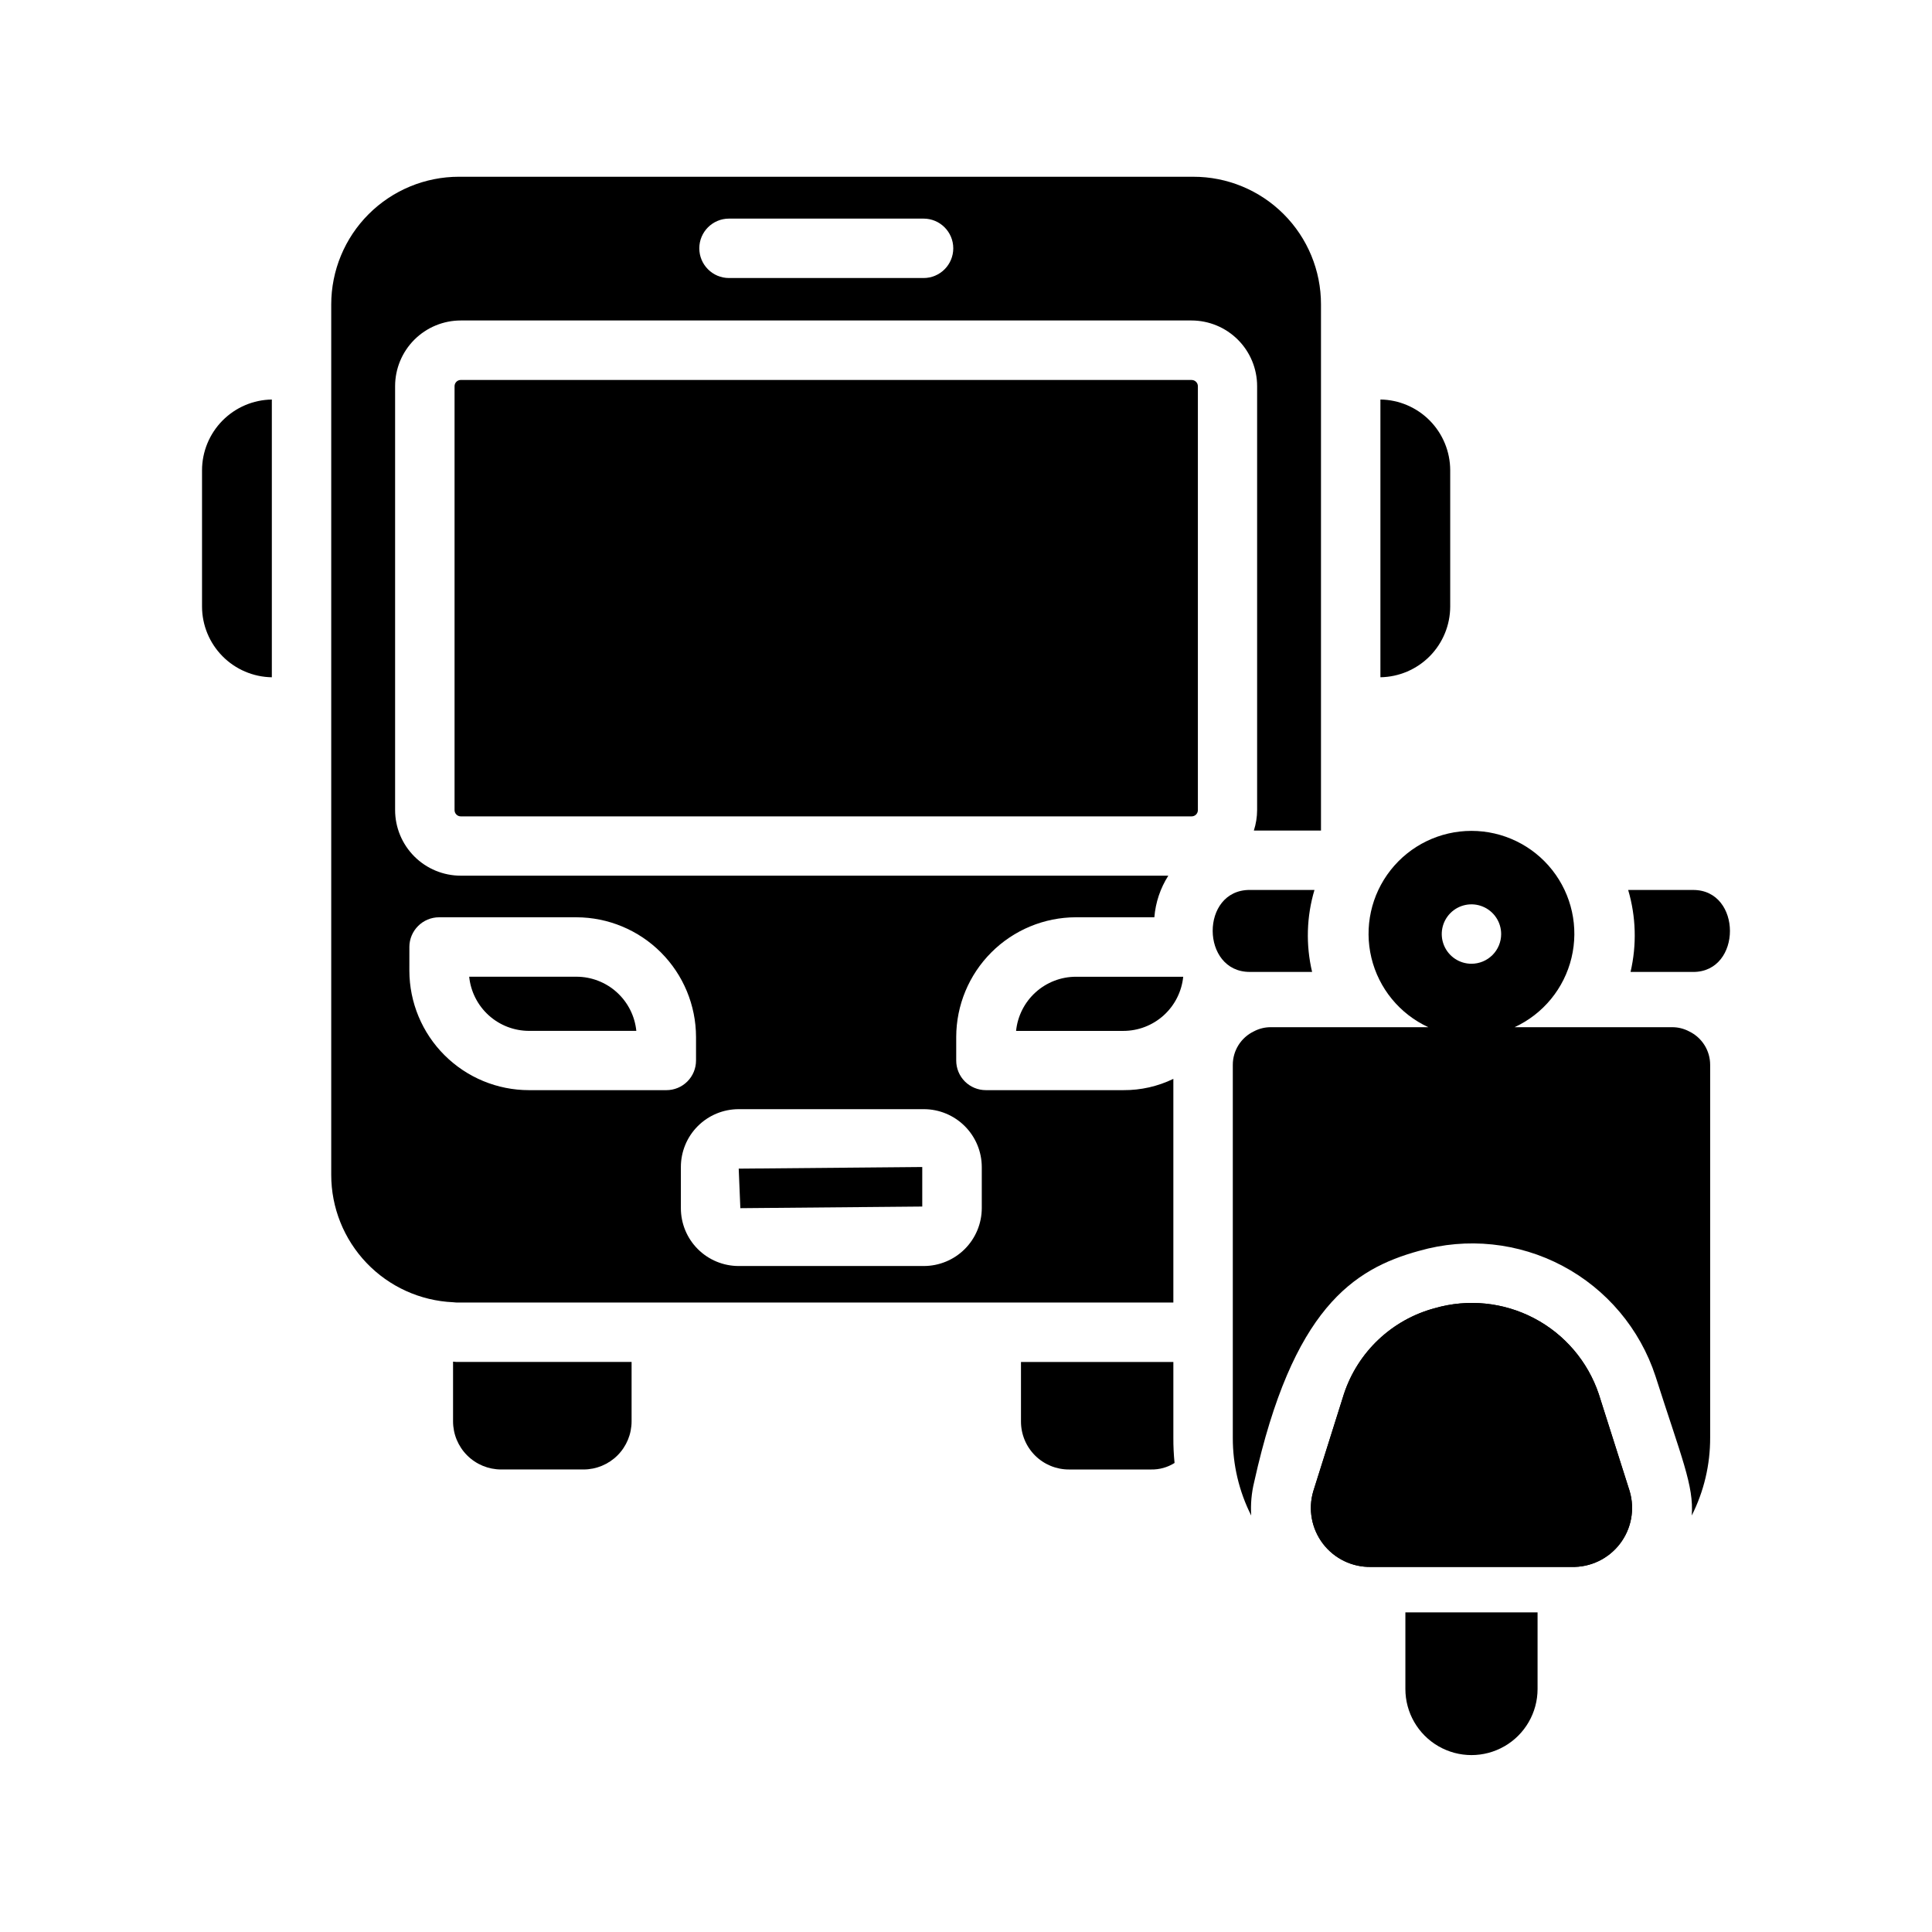
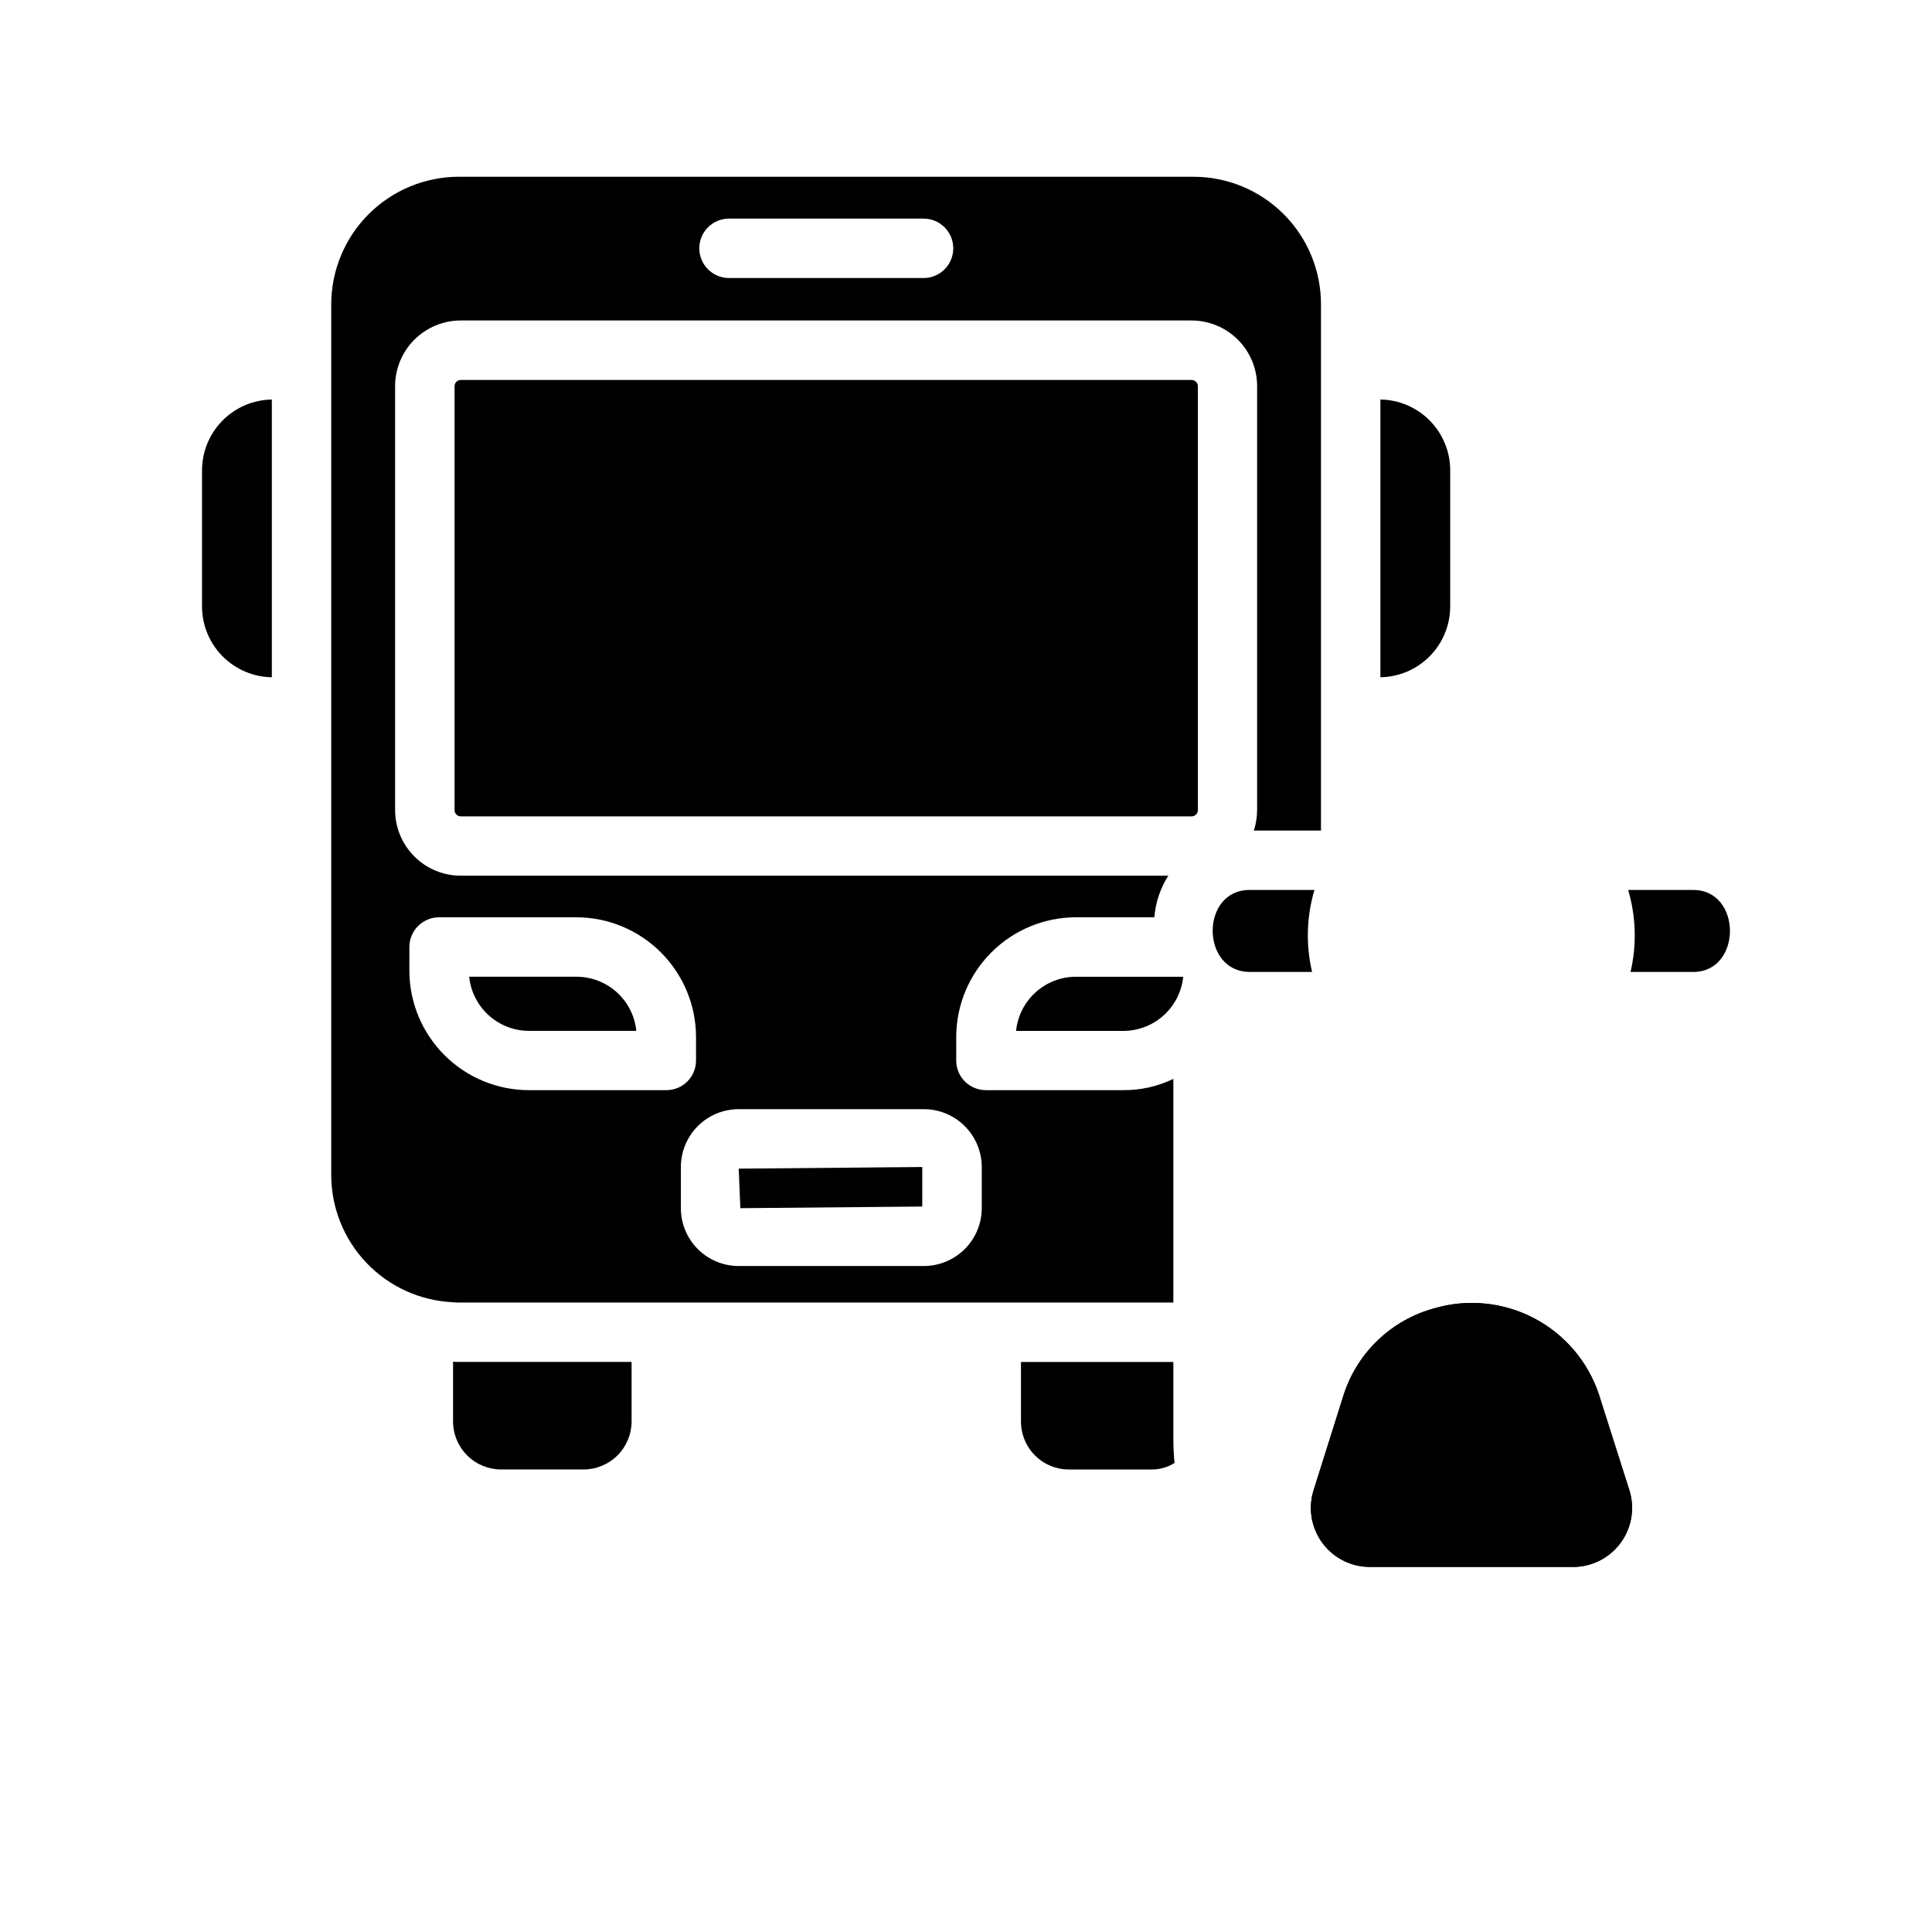
<svg xmlns="http://www.w3.org/2000/svg" fill="#000000" width="800px" height="800px" version="1.1" viewBox="144 144 512 512">
  <g>
-     <path d="m491.72 401.57h-16.531c-13.008 0-13.164-21.727 0-21.727h17.16c-2.109 7.062-2.324 14.551-0.629 21.727z" />
+     <path d="m491.72 401.57h-16.531c-13.008 0-13.164-21.727 0-21.727h17.16c-2.109 7.062-2.324 14.551-0.629 21.727" />
    <path d="m592.72 379.85h-17.238c2.086 7.062 2.301 14.551 0.629 21.727h16.609c12.988 0 12.969-21.727 0-21.727z" />
    <path d="m560.45 559.25h-53.059c-4.996 0.117-9.746-2.164-12.781-6.133-3.035-3.969-3.992-9.152-2.57-13.941l8.109-25.742c3.676-11.16 12.734-19.719 24.09-22.75 8.777-2.535 18.195-1.582 26.293 2.656 8.094 4.238 14.242 11.434 17.16 20.094l8.188 25.742c1.418 4.805 0.453 9.996-2.602 13.969-3.051 3.973-7.82 6.242-12.828 6.106z" />
-     <path d="m591.62 417.32c-1.383-0.73-2.922-1.109-4.488-1.102h-41.754c7.582-3.5 13.145-10.281 15.09-18.402 1.949-8.121 0.066-16.684-5.106-23.242-5.172-6.559-13.062-10.383-21.41-10.383-8.352 0-16.242 3.824-21.414 10.383-5.172 6.559-7.051 15.121-5.106 23.242 1.945 8.121 7.508 14.902 15.09 18.402h-41.742c-1.562-0.008-3.106 0.371-4.484 1.102-3.426 1.637-5.602 5.102-5.59 8.895v98.797c-0.02 7.16 1.652 14.227 4.879 20.625-0.191-2.988 0.074-5.988 0.789-8.898 10.164-45.812 26.148-56.445 43.691-61.246v0.004c12.711-3.644 26.34-2.219 38.027 3.977 11.684 6.195 20.512 16.676 24.633 29.242 6.875 21.551 10.211 29.035 9.605 36.918l-0.004 0.004c3.231-6.398 4.902-13.465 4.883-20.625v-98.797c0.012-3.793-2.164-7.258-5.59-8.895zm-57.668-17.914c-3.184 0-6.055-1.918-7.273-4.859-1.219-2.941-0.547-6.328 1.707-8.582 2.25-2.25 5.637-2.922 8.578-1.703 2.941 1.219 4.859 4.086 4.859 7.269 0 2.09-0.828 4.094-2.305 5.566-1.477 1.477-3.481 2.309-5.566 2.309z" />
    <path d="m560.45 559.25h-53.059c-4.996 0.117-9.746-2.164-12.781-6.133-3.035-3.969-3.992-9.152-2.57-13.941l8.109-25.742c3.676-11.16 12.734-19.719 24.09-22.75 8.777-2.535 18.195-1.582 26.293 2.656 8.094 4.238 14.242 11.434 17.16 20.094l8.188 25.742c1.418 4.805 0.453 9.996-2.602 13.969-3.051 3.973-7.82 6.242-12.828 6.106z" />
-     <path d="m516.44 571.29h35.031v20.312c0 6.254-3.336 12.039-8.758 15.168-5.418 3.129-12.094 3.129-17.516 0-5.418-3.129-8.758-8.914-8.758-15.168z" />
    <path d="m528.32 268.61v36.133c-0.012 4.926-1.957 9.648-5.414 13.152-3.461 3.504-8.16 5.508-13.082 5.586v-73.605c4.922 0.074 9.621 2.078 13.082 5.582 3.457 3.508 5.402 8.23 5.414 13.152z" />
    <path d="m216.04 249.88v73.605c-4.926-0.078-9.621-2.082-13.082-5.586-3.461-3.504-5.406-8.227-5.418-13.152v-36.133c0.012-4.922 1.957-9.645 5.418-13.152 3.461-3.504 8.156-5.508 13.082-5.582z" />
    <path d="m265.64 504.93h45.738v15.742c0 3.383-1.344 6.629-3.734 9.02-2.394 2.391-5.637 3.734-9.02 3.734h-21.805c-3.383 0-6.629-1.344-9.02-3.734-2.391-2.391-3.734-5.637-3.734-9.02v-15.82c0.523 0.066 1.047 0.094 1.574 0.078z" />
    <path d="m455.27 531.7c-1.859 1.172-4.019 1.773-6.219 1.73h-21.727c-3.387 0.016-6.641-1.324-9.035-3.719-2.394-2.394-3.731-5.648-3.719-9.035v-15.742h40.383v20.074c-0.012 2.234 0.094 4.465 0.316 6.691z" />
    <path d="m413.27 417.2h28.434c3.949-0.004 7.758-1.473 10.688-4.125 2.93-2.652 4.773-6.297 5.172-10.227h-28.43c-3.953 0.004-7.762 1.477-10.691 4.125-2.93 2.652-4.773 6.297-5.172 10.227z" />
    <path d="m296.77 402.84h-28.43c0.398 3.93 2.242 7.574 5.172 10.227 2.93 2.652 6.742 4.121 10.691 4.125h28.43c-0.398-3.93-2.242-7.574-5.172-10.227-2.93-2.652-6.738-4.121-10.691-4.125z" />
    <path d="m340.2 464.18 48.207-0.434v-10.477l-48.641 0.434z" />
    <path d="m266.11 244.7h193.68c0.918 0 1.66 0.742 1.66 1.656v112.34c0 0.438-0.176 0.859-0.484 1.168-0.312 0.309-0.73 0.484-1.172 0.484h-193.68c-0.91 0-1.652-0.742-1.652-1.652v-112.35c0-0.914 0.742-1.652 1.652-1.652z" />
    <path d="m460.23 190.84h-194.6c-8.977 0-17.59 3.566-23.938 9.914-6.348 6.348-9.914 14.957-9.914 23.934v230.65c-0.004 8.703 3.352 17.07 9.363 23.359 6.012 6.293 14.219 10.02 22.914 10.41 0.523 0.066 1.047 0.094 1.574 0.078h189.32v-59.273c-4.121 1.996-8.645 3.019-13.223 2.988h-36.449c-2.09 0.008-4.094-0.82-5.574-2.297-1.477-1.477-2.305-3.484-2.297-5.574v-6.219c0.016-8.41 3.363-16.469 9.309-22.414 5.945-5.949 14.008-9.293 22.414-9.309h20.785c0.316-3.922 1.586-7.703 3.699-11.023h-187.51c-4.613 0-9.039-1.832-12.301-5.098-3.262-3.262-5.094-7.684-5.098-12.297v-112.34c0.004-4.613 1.836-9.035 5.098-12.301 3.262-3.262 7.688-5.094 12.301-5.098h193.65c4.613 0.004 9.035 1.836 12.301 5.098 3.262 3.266 5.094 7.688 5.094 12.301v112.34c-0.004 1.844-0.297 3.676-0.863 5.43h17.789v-139.41c0.016-8.98-3.547-17.598-9.898-23.949-6.352-6.352-14.969-9.914-23.949-9.898zm-120.44 247.1h49.043-0.004c4.07 0.004 7.973 1.625 10.852 4.504 2.875 2.875 4.496 6.777 4.5 10.848v10.863c-0.004 4.07-1.625 7.969-4.5 10.848-2.879 2.879-6.781 4.496-10.852 4.504h-49.043c-4.07 0.008-7.981-1.609-10.863-4.488-2.879-2.883-4.492-6.789-4.484-10.863v-10.863c-0.008-4.074 1.605-7.984 4.484-10.863 2.883-2.883 6.793-4.496 10.863-4.488zm-87.301-42.98h-0.004c0.016-4.344 3.531-7.859 7.875-7.871h36.367c8.41 0.016 16.469 3.359 22.418 9.309 5.945 5.945 9.293 14.004 9.309 22.414v6.219c0.004 2.09-0.82 4.098-2.301 5.574-1.477 1.477-3.484 2.305-5.574 2.297h-36.367c-8.402 0.004-16.461-3.328-22.406-9.262-5.949-5.93-9.301-13.98-9.32-22.383zm136.27-177.28h-51.566c-4.348 0-7.871-3.527-7.871-7.875s3.523-7.871 7.871-7.871h51.562c4.348 0 7.871 3.523 7.871 7.871s-3.523 7.875-7.871 7.875z" />
  </g>
</svg>